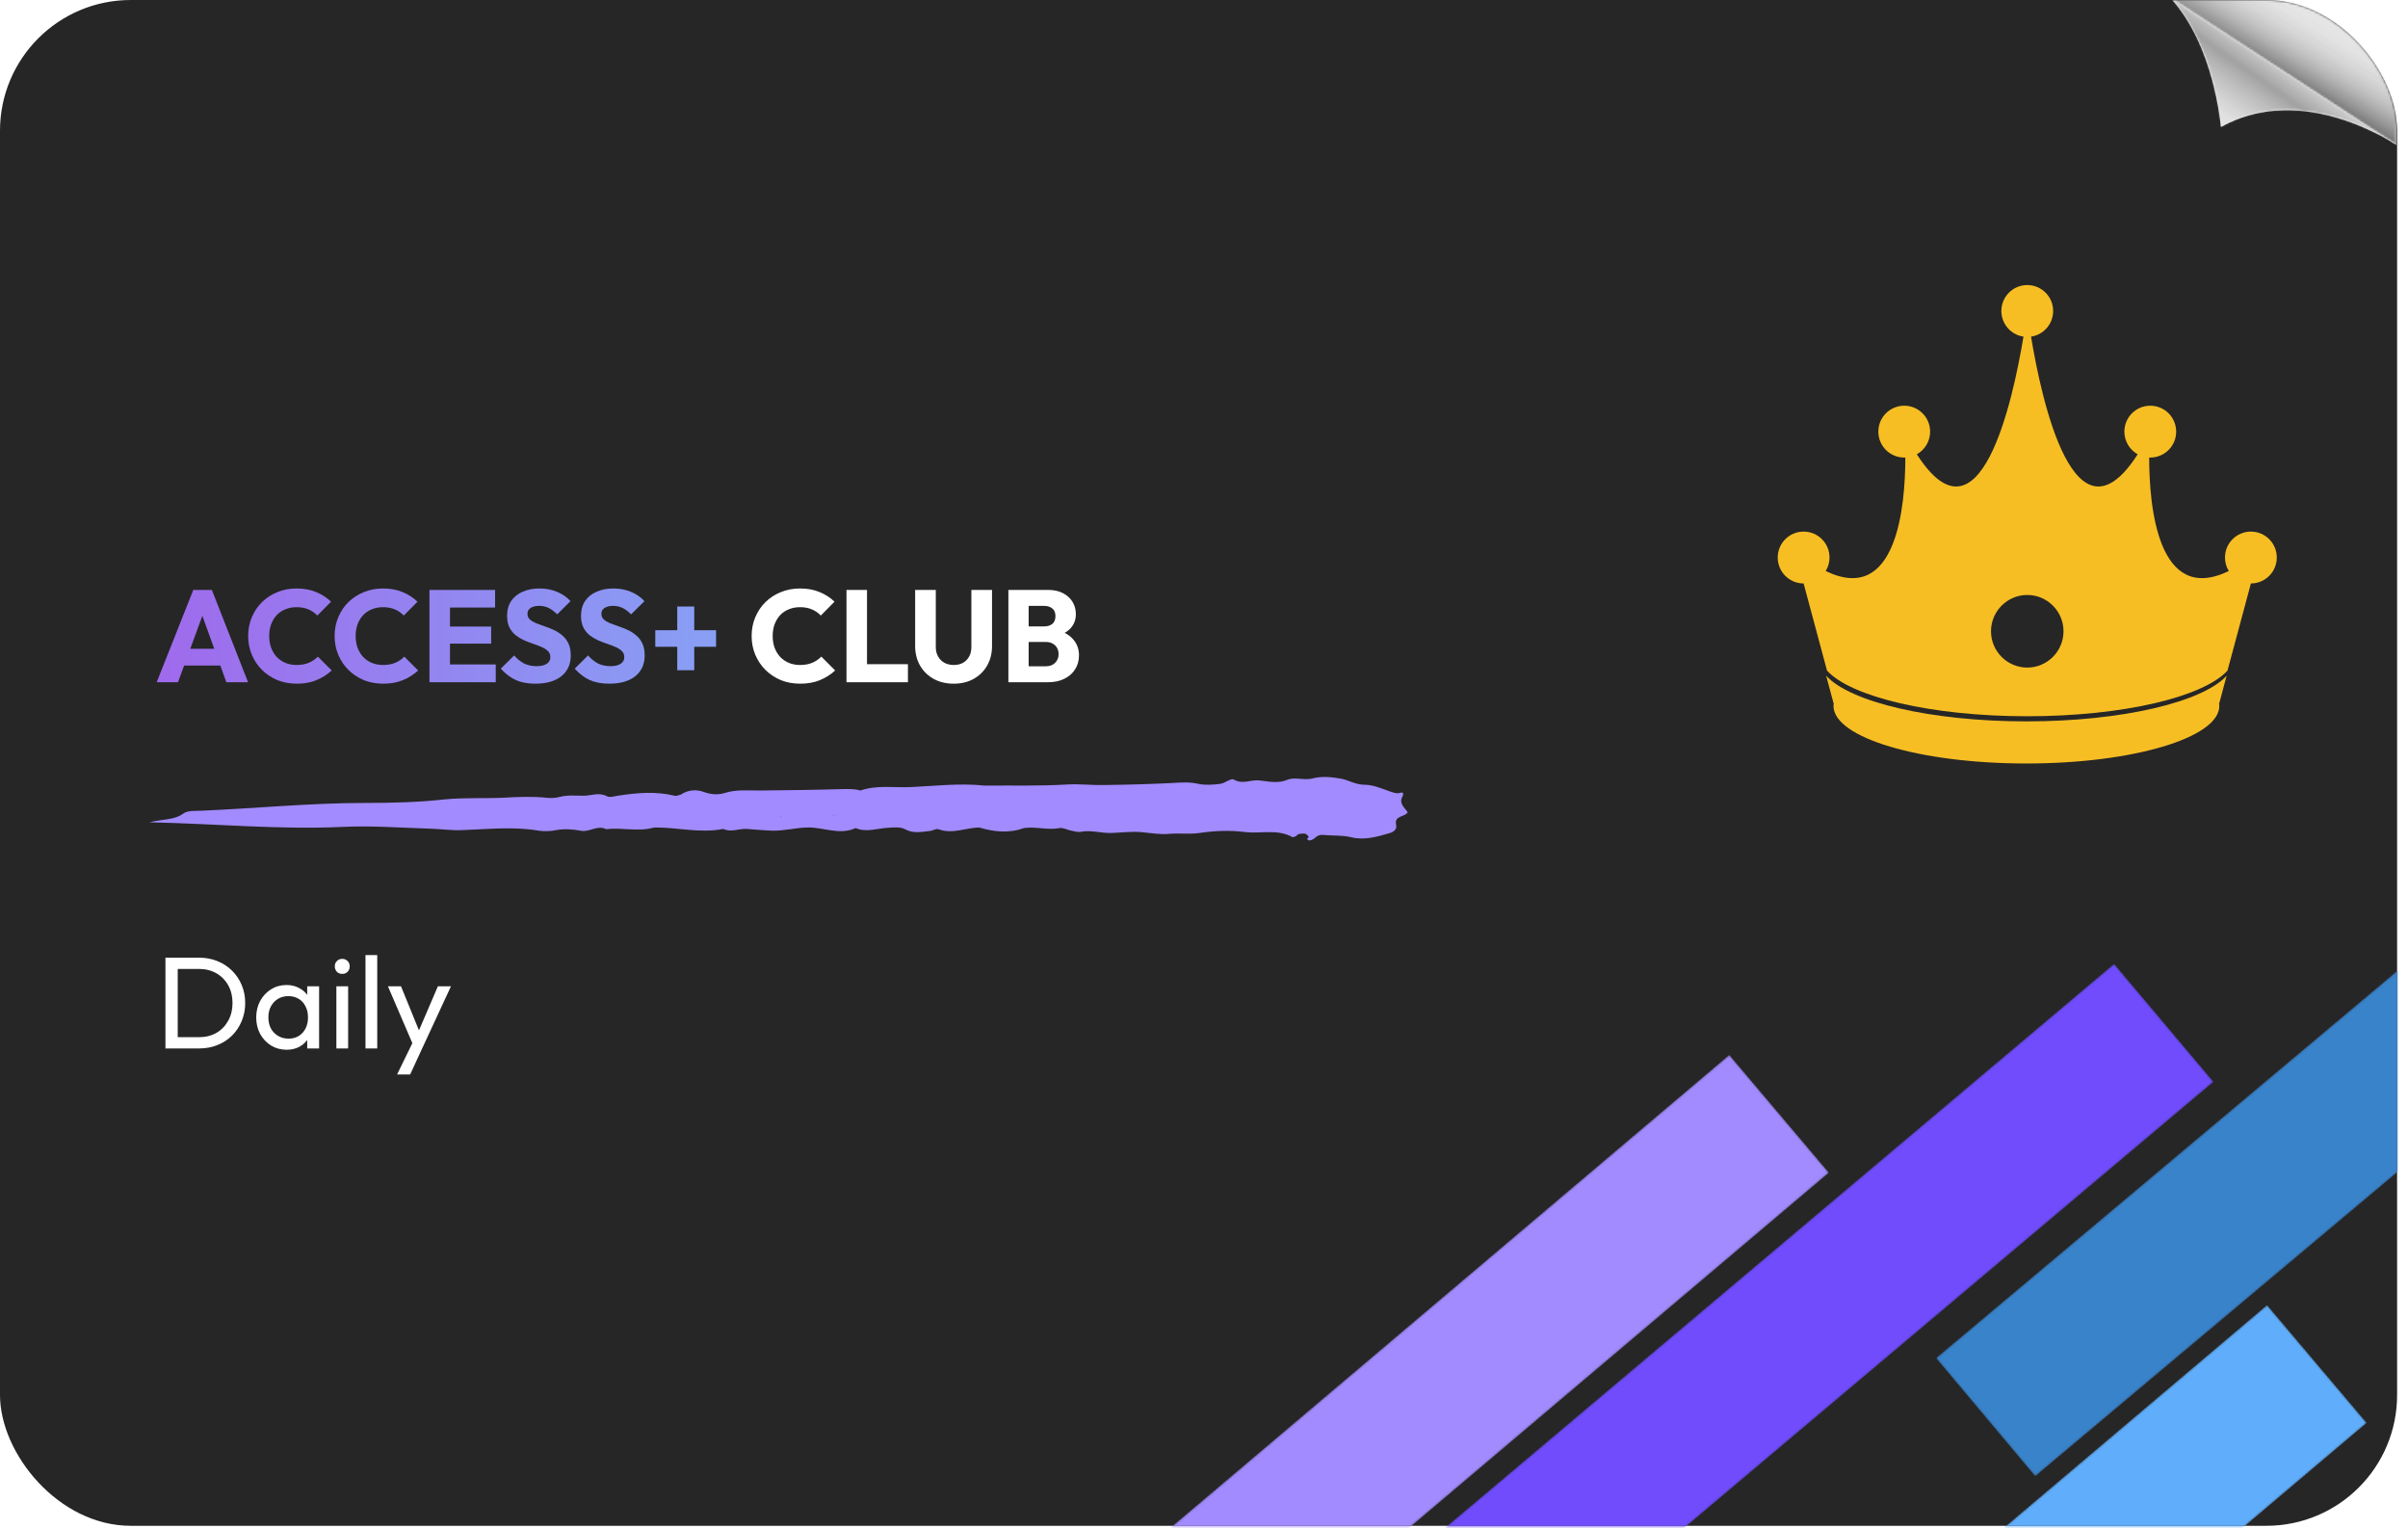
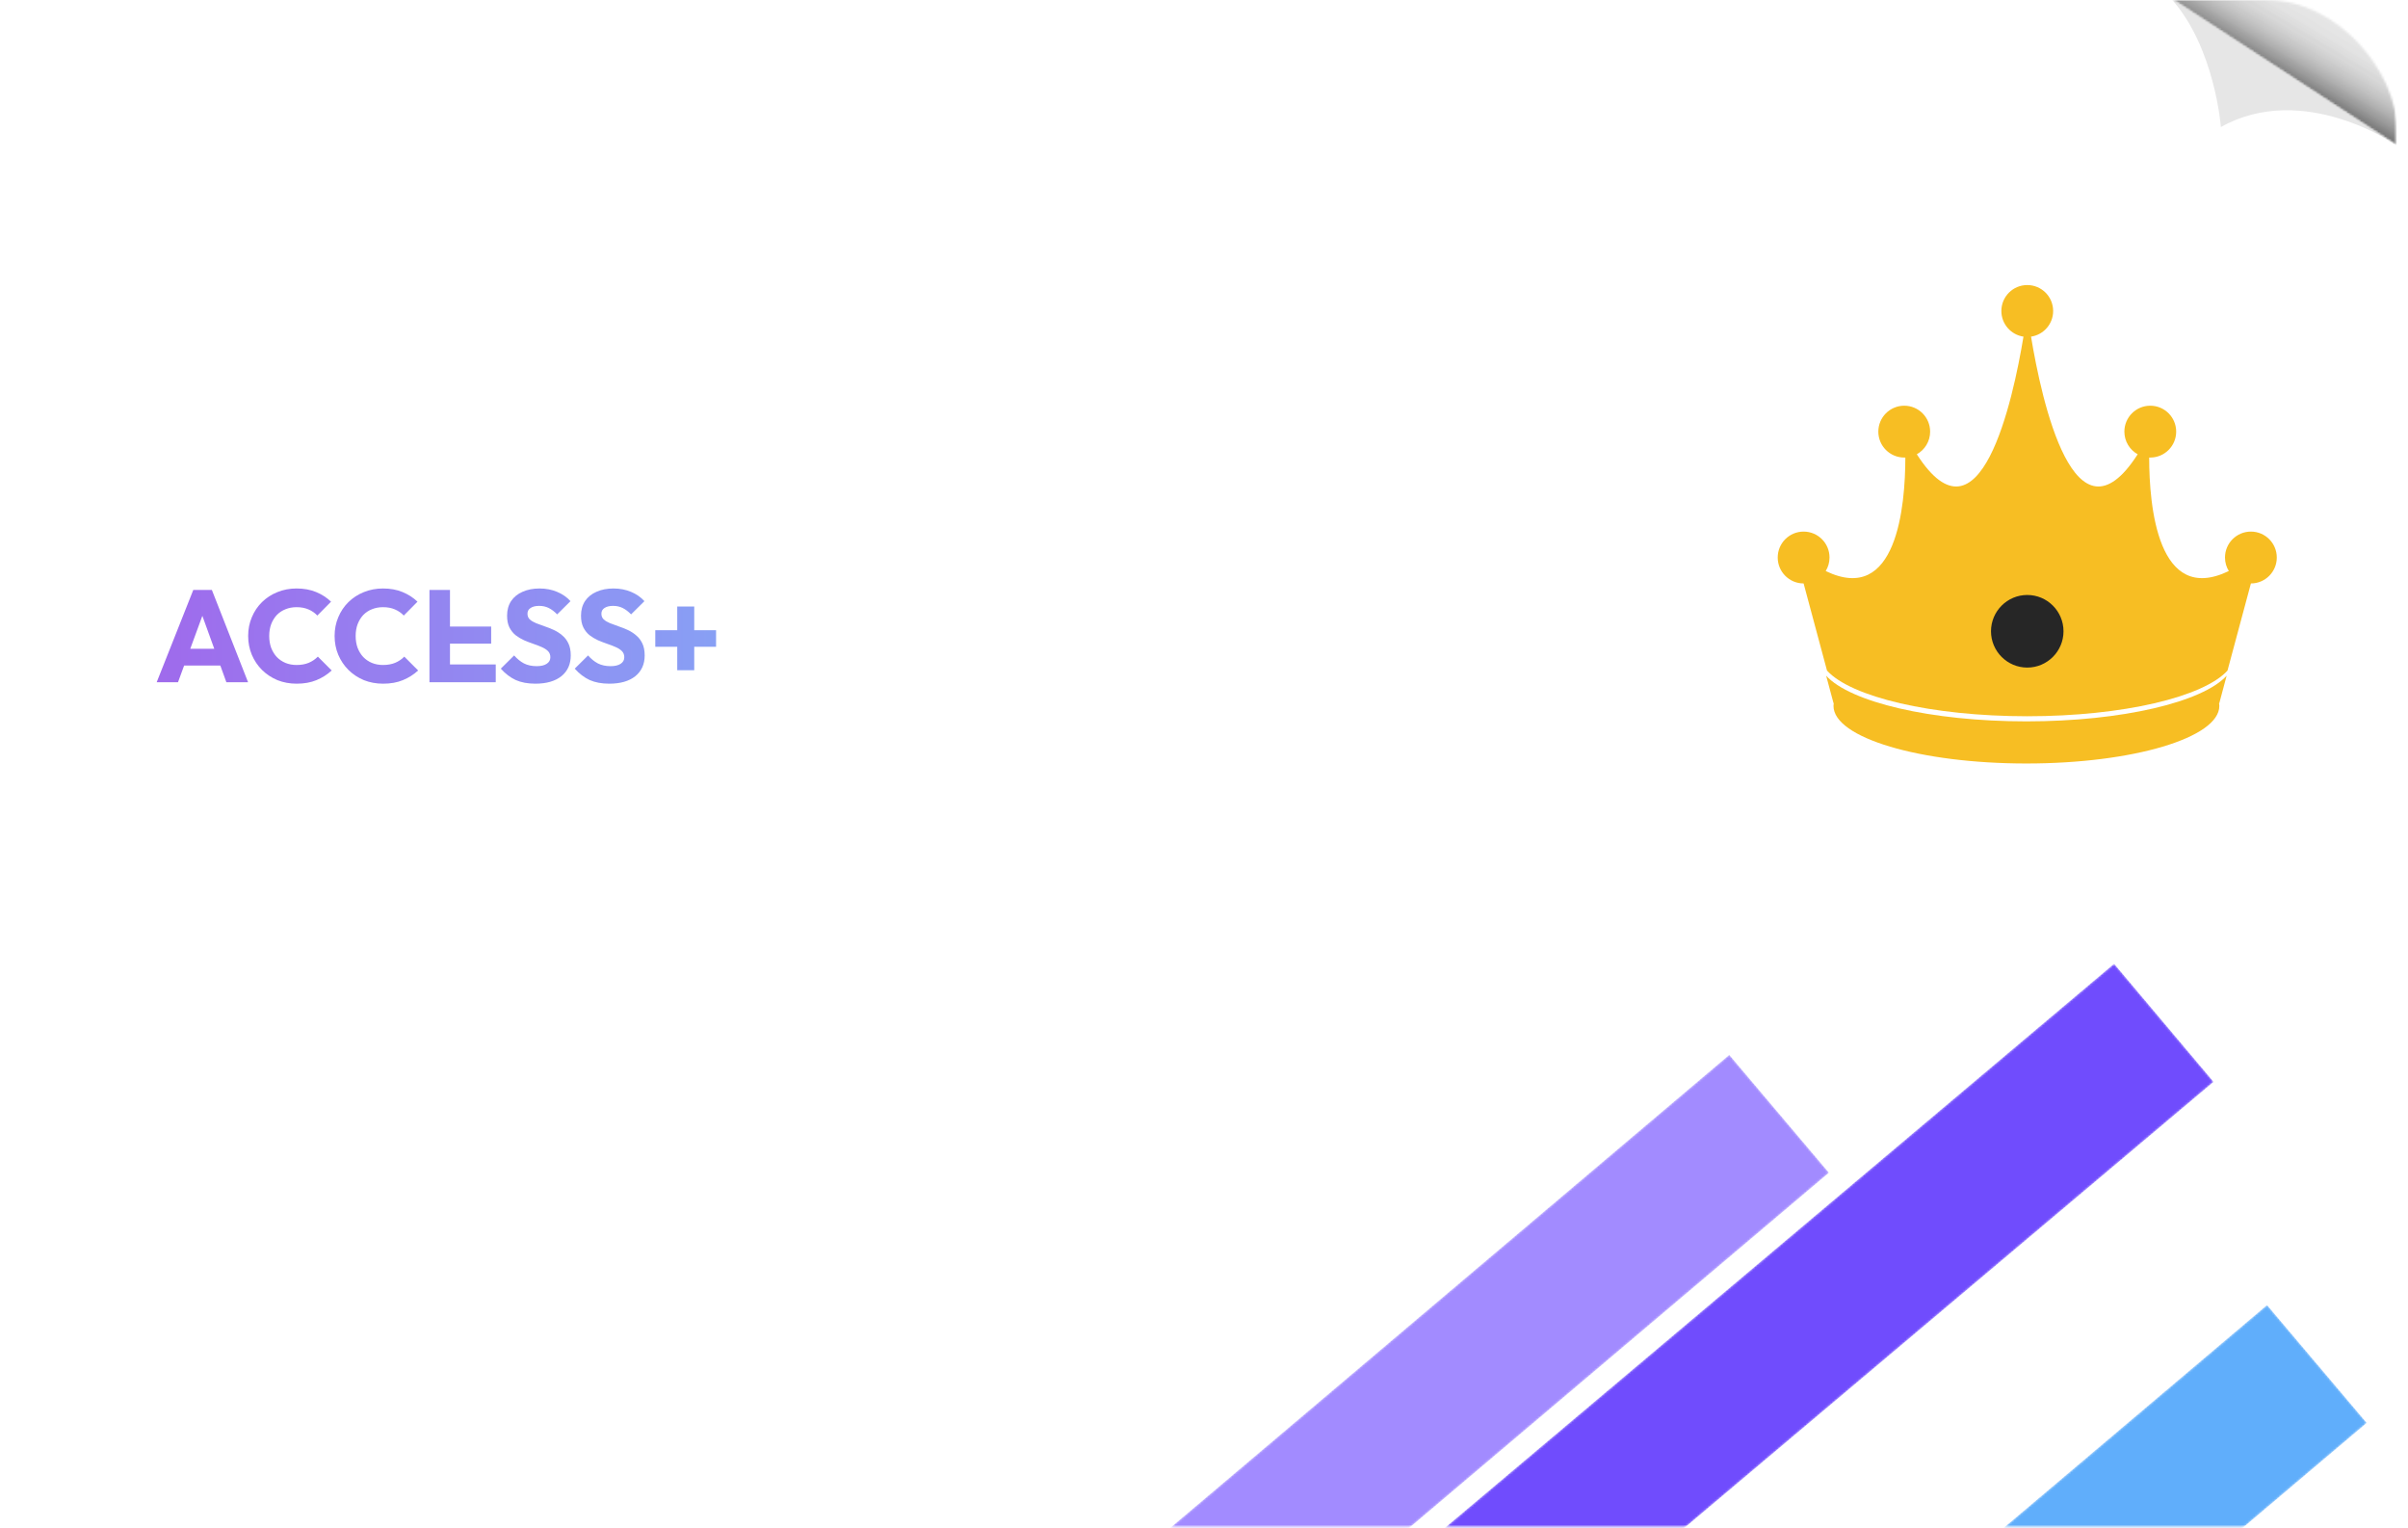
<svg xmlns="http://www.w3.org/2000/svg" width="1105" height="701" viewBox="0 0 1105 701" fill="none">
-   <rect width="1100" height="700" rx="60" fill="#262626" />
  <mask id="mask0_161_14" style="mask-type:alpha" maskUnits="userSpaceOnUse" x="0" y="0" width="1100" height="700">
    <rect width="1100" height="700" rx="60" fill="#262626" />
  </mask>
  <g mask="url(#mask0_161_14)">
    <mask id="mask1_161_14" style="mask-type:luminance" maskUnits="userSpaceOnUse" x="996" y="0" width="104" height="67">
      <path d="M996 0H1099.64V66.667H996V0Z" fill="white" />
    </mask>
    <g mask="url(#mask1_161_14)">
      <path d="M1099.78 66.609C1099.78 66.609 1057.14 36.984 1019.14 58.276C1019.14 58.276 1016.36 21.24 995.969 -0.979C995.969 -0.979 1078.46 33.276 1099.78 66.609Z" fill="#E6E6E6" />
    </g>
    <mask id="mask2_161_14" style="mask-type:luminance" maskUnits="userSpaceOnUse" x="996" y="0" width="103" height="66">
-       <path d="M996 0H1098.26V65.906H996V0Z" fill="white" />
-     </mask>
+       </mask>
    <g mask="url(#mask2_161_14)">
      <mask id="mask3_161_14" style="mask-type:luminance" maskUnits="userSpaceOnUse" x="995" y="-1" width="104" height="67">
        <path d="M1098.22 65.599C1092.62 62.078 1072.52 50.578 1049.38 50.578C1039.56 50.578 1029.19 52.646 1019.14 58.276C1019.14 58.276 1016.36 21.24 995.969 -0.979L1098.22 65.599Z" fill="white" />
      </mask>
      <g mask="url(#mask3_161_14)">
        <mask id="mask4_161_14" style="mask-type:luminance" maskUnits="userSpaceOnUse" x="995" y="-1" width="104" height="67">
          <path d="M1098.22 65.599C1092.62 62.078 1072.52 50.578 1049.38 50.578C1039.56 50.578 1029.19 52.646 1019.14 58.276C1019.14 58.276 1016.36 21.24 995.969 -0.979L1098.22 65.599Z" fill="white" />
        </mask>
        <g mask="url(#mask4_161_14)">
          <mask id="mask5_161_14" style="mask-type:luminance" maskUnits="userSpaceOnUse" x="964" y="-49" width="166" height="163">
            <path d="M1029.61 -48.974L1129.54 20.922L1064.58 113.589L964.656 43.693L1029.61 -48.974Z" fill="white" />
          </mask>
          <g mask="url(#mask5_161_14)">
            <path d="M1029.63 -47.979L1129.08 21.578L1064.59 113.573L965.146 44.016L1029.63 -47.979Z" fill="url(#paint0_linear_161_14)" />
          </g>
        </g>
      </g>
    </g>
    <mask id="mask6_161_14" style="mask-type:luminance" maskUnits="userSpaceOnUse" x="996" y="0" width="104" height="67">
      <path d="M996 0H1099.64V66.667H996V0Z" fill="white" />
    </mask>
    <g mask="url(#mask6_161_14)">
      <path d="M1099.78 66.609V-0.979H995.969L1099.78 66.609Z" fill="#E6E6E6" />
    </g>
    <mask id="mask7_161_14" style="mask-type:luminance" maskUnits="userSpaceOnUse" x="996" y="0" width="104" height="67">
      <path d="M996 0H1099.64V66.667H996V0Z" fill="white" />
    </mask>
    <g mask="url(#mask7_161_14)">
      <mask id="mask8_161_14" style="mask-type:luminance" maskUnits="userSpaceOnUse" x="995" y="-1" width="105" height="68">
        <path d="M1099.78 66.609L995.969 -0.979H1099.78V66.609Z" fill="white" />
      </mask>
      <g mask="url(#mask8_161_14)">
        <mask id="mask9_161_14" style="mask-type:luminance" maskUnits="userSpaceOnUse" x="995" y="-1" width="105" height="68">
          <path d="M1099.78 66.609L995.969 -0.979H1099.78V66.609Z" fill="white" />
        </mask>
        <g mask="url(#mask9_161_14)">
          <mask id="mask10_161_14" style="mask-type:luminance" maskUnits="userSpaceOnUse" x="966" y="-47" width="164" height="160">
            <path d="M1023.51 -46.76L1129.65 16.953L1072.24 112.391L966.099 48.682L1023.51 -46.76Z" fill="white" />
          </mask>
          <g mask="url(#mask10_161_14)">
            <path d="M1023.49 -45.708L1129.08 17.672L1072.15 112.318L966.562 48.943L1023.49 -45.708Z" fill="url(#paint1_linear_161_14)" />
          </g>
        </g>
      </g>
    </g>
  </g>
-   <path d="M71.9 313L88.7 270.64H97.22L113.84 313H103.88L91.16 277.84H94.58L81.68 313H71.9ZM81.44 305.32V297.64H104.54V305.32H81.44ZM136.137 313.66C132.977 313.66 130.037 313.12 127.317 312.04C124.637 310.92 122.277 309.36 120.237 307.36C118.237 305.36 116.677 303.04 115.557 300.4C114.437 297.72 113.877 294.84 113.877 291.76C113.877 288.68 114.437 285.82 115.557 283.18C116.677 280.5 118.237 278.18 120.237 276.22C122.237 274.26 124.577 272.74 127.257 271.66C129.977 270.54 132.917 269.98 136.077 269.98C139.437 269.98 142.417 270.52 145.017 271.6C147.657 272.68 149.957 274.16 151.917 276.04L145.617 282.4C144.497 281.2 143.137 280.26 141.537 279.58C139.977 278.9 138.157 278.56 136.077 278.56C134.237 278.56 132.537 278.88 130.977 279.52C129.457 280.12 128.137 281 127.017 282.16C125.937 283.32 125.077 284.72 124.437 286.36C123.837 288 123.537 289.8 123.537 291.76C123.537 293.76 123.837 295.58 124.437 297.22C125.077 298.86 125.937 300.26 127.017 301.42C128.137 302.58 129.457 303.48 130.977 304.12C132.537 304.76 134.237 305.08 136.077 305.08C138.237 305.08 140.117 304.74 141.717 304.06C143.317 303.38 144.697 302.44 145.857 301.24L152.217 307.6C150.177 309.48 147.837 310.96 145.197 312.04C142.597 313.12 139.577 313.66 136.137 313.66ZM175.805 313.66C172.645 313.66 169.705 313.12 166.985 312.04C164.305 310.92 161.945 309.36 159.905 307.36C157.905 305.36 156.345 303.04 155.225 300.4C154.105 297.72 153.545 294.84 153.545 291.76C153.545 288.68 154.105 285.82 155.225 283.18C156.345 280.5 157.905 278.18 159.905 276.22C161.905 274.26 164.245 272.74 166.925 271.66C169.645 270.54 172.585 269.98 175.745 269.98C179.105 269.98 182.085 270.52 184.685 271.6C187.325 272.68 189.625 274.16 191.585 276.04L185.285 282.4C184.165 281.2 182.805 280.26 181.205 279.58C179.645 278.9 177.825 278.56 175.745 278.56C173.905 278.56 172.205 278.88 170.645 279.52C169.125 280.12 167.805 281 166.685 282.16C165.605 283.32 164.745 284.72 164.105 286.36C163.505 288 163.205 289.8 163.205 291.76C163.205 293.76 163.505 295.58 164.105 297.22C164.745 298.86 165.605 300.26 166.685 301.42C167.805 302.58 169.125 303.48 170.645 304.12C172.205 304.76 173.905 305.08 175.745 305.08C177.905 305.08 179.785 304.74 181.385 304.06C182.985 303.38 184.365 302.44 185.525 301.24L191.885 307.6C189.845 309.48 187.505 310.96 184.865 312.04C182.265 313.12 179.245 313.66 175.805 313.66ZM197.072 313V270.64H206.492V313H197.072ZM204.272 313V304.84H227.492V313H204.272ZM204.272 295.3V287.44H225.392V295.3H204.272ZM204.272 278.74V270.64H227.192V278.74H204.272ZM245.652 313.66C242.172 313.66 239.172 313.1 236.652 311.98C234.172 310.82 231.892 309.08 229.812 306.76L235.932 300.7C237.292 302.26 238.792 303.48 240.432 304.36C242.112 305.2 244.052 305.62 246.252 305.62C248.252 305.62 249.792 305.26 250.872 304.54C251.992 303.82 252.552 302.82 252.552 301.54C252.552 300.38 252.192 299.44 251.472 298.72C250.752 298 249.792 297.38 248.592 296.86C247.432 296.34 246.132 295.84 244.692 295.36C243.292 294.88 241.892 294.34 240.492 293.74C239.092 293.1 237.792 292.32 236.592 291.4C235.432 290.44 234.492 289.26 233.772 287.86C233.052 286.42 232.692 284.62 232.692 282.46C232.692 279.86 233.312 277.62 234.552 275.74C235.832 273.86 237.592 272.44 239.832 271.48C242.072 270.48 244.652 269.98 247.572 269.98C250.532 269.98 253.232 270.5 255.672 271.54C258.152 272.58 260.192 274 261.792 275.8L255.672 281.86C254.392 280.54 253.092 279.56 251.772 278.92C250.492 278.28 249.032 277.96 247.392 277.96C245.752 277.96 244.452 278.28 243.492 278.92C242.532 279.52 242.052 280.4 242.052 281.56C242.052 282.64 242.412 283.52 243.132 284.2C243.852 284.84 244.792 285.4 245.952 285.88C247.152 286.36 248.452 286.84 249.852 287.32C251.292 287.8 252.712 288.36 254.112 289C255.512 289.64 256.792 290.46 257.952 291.46C259.152 292.42 260.112 293.66 260.832 295.18C261.552 296.66 261.912 298.5 261.912 300.7C261.912 304.74 260.472 307.92 257.592 310.24C254.712 312.52 250.732 313.66 245.652 313.66ZM279.577 313.66C276.097 313.66 273.097 313.1 270.577 311.98C268.097 310.82 265.817 309.08 263.737 306.76L269.857 300.7C271.217 302.26 272.717 303.48 274.357 304.36C276.037 305.2 277.977 305.62 280.177 305.62C282.177 305.62 283.717 305.26 284.797 304.54C285.917 303.82 286.477 302.82 286.477 301.54C286.477 300.38 286.117 299.44 285.397 298.72C284.677 298 283.717 297.38 282.517 296.86C281.357 296.34 280.057 295.84 278.617 295.36C277.217 294.88 275.817 294.34 274.417 293.74C273.017 293.1 271.717 292.32 270.517 291.4C269.357 290.44 268.417 289.26 267.697 287.86C266.977 286.42 266.617 284.62 266.617 282.46C266.617 279.86 267.237 277.62 268.477 275.74C269.757 273.86 271.517 272.44 273.757 271.48C275.997 270.48 278.577 269.98 281.497 269.98C284.457 269.98 287.157 270.5 289.597 271.54C292.077 272.58 294.117 274 295.717 275.8L289.597 281.86C288.317 280.54 287.017 279.56 285.697 278.92C284.417 278.28 282.957 277.96 281.317 277.96C279.677 277.96 278.377 278.28 277.417 278.92C276.457 279.52 275.977 280.4 275.977 281.56C275.977 282.64 276.337 283.52 277.057 284.2C277.777 284.84 278.717 285.4 279.877 285.88C281.077 286.36 282.377 286.84 283.777 287.32C285.217 287.8 286.637 288.36 288.037 289C289.437 289.64 290.717 290.46 291.877 291.46C293.077 292.42 294.037 293.66 294.757 295.18C295.477 296.66 295.837 298.5 295.837 300.7C295.837 304.74 294.397 307.92 291.517 310.24C288.637 312.52 284.657 313.66 279.577 313.66ZM300.698 296.74V289.12H328.598V296.74H300.698ZM310.778 278.26H318.578V307.48H310.778V278.26Z" fill="url(#paint2_linear_161_14)" />
+   <path d="M71.9 313L88.7 270.64H97.22L113.84 313H103.88L91.16 277.84H94.58L81.68 313H71.9ZM81.44 305.32V297.64H104.54V305.32H81.44ZM136.137 313.66C132.977 313.66 130.037 313.12 127.317 312.04C124.637 310.92 122.277 309.36 120.237 307.36C118.237 305.36 116.677 303.04 115.557 300.4C114.437 297.72 113.877 294.84 113.877 291.76C113.877 288.68 114.437 285.82 115.557 283.18C116.677 280.5 118.237 278.18 120.237 276.22C122.237 274.26 124.577 272.74 127.257 271.66C129.977 270.54 132.917 269.98 136.077 269.98C139.437 269.98 142.417 270.52 145.017 271.6C147.657 272.68 149.957 274.16 151.917 276.04L145.617 282.4C144.497 281.2 143.137 280.26 141.537 279.58C139.977 278.9 138.157 278.56 136.077 278.56C134.237 278.56 132.537 278.88 130.977 279.52C129.457 280.12 128.137 281 127.017 282.16C125.937 283.32 125.077 284.72 124.437 286.36C123.837 288 123.537 289.8 123.537 291.76C123.537 293.76 123.837 295.58 124.437 297.22C125.077 298.86 125.937 300.26 127.017 301.42C128.137 302.58 129.457 303.48 130.977 304.12C132.537 304.76 134.237 305.08 136.077 305.08C138.237 305.08 140.117 304.74 141.717 304.06C143.317 303.38 144.697 302.44 145.857 301.24L152.217 307.6C150.177 309.48 147.837 310.96 145.197 312.04C142.597 313.12 139.577 313.66 136.137 313.66ZM175.805 313.66C172.645 313.66 169.705 313.12 166.985 312.04C164.305 310.92 161.945 309.36 159.905 307.36C157.905 305.36 156.345 303.04 155.225 300.4C154.105 297.72 153.545 294.84 153.545 291.76C153.545 288.68 154.105 285.82 155.225 283.18C156.345 280.5 157.905 278.18 159.905 276.22C161.905 274.26 164.245 272.74 166.925 271.66C169.645 270.54 172.585 269.98 175.745 269.98C179.105 269.98 182.085 270.52 184.685 271.6C187.325 272.68 189.625 274.16 191.585 276.04L185.285 282.4C184.165 281.2 182.805 280.26 181.205 279.58C179.645 278.9 177.825 278.56 175.745 278.56C173.905 278.56 172.205 278.88 170.645 279.52C169.125 280.12 167.805 281 166.685 282.16C165.605 283.32 164.745 284.72 164.105 286.36C163.505 288 163.205 289.8 163.205 291.76C163.205 293.76 163.505 295.58 164.105 297.22C164.745 298.86 165.605 300.26 166.685 301.42C167.805 302.58 169.125 303.48 170.645 304.12C172.205 304.76 173.905 305.08 175.745 305.08C177.905 305.08 179.785 304.74 181.385 304.06C182.985 303.38 184.365 302.44 185.525 301.24L191.885 307.6C189.845 309.48 187.505 310.96 184.865 312.04C182.265 313.12 179.245 313.66 175.805 313.66ZM197.072 313V270.64H206.492V313H197.072ZM204.272 313V304.84H227.492V313H204.272ZM204.272 295.3V287.44H225.392V295.3H204.272ZM204.272 278.74H227.192V278.74H204.272ZM245.652 313.66C242.172 313.66 239.172 313.1 236.652 311.98C234.172 310.82 231.892 309.08 229.812 306.76L235.932 300.7C237.292 302.26 238.792 303.48 240.432 304.36C242.112 305.2 244.052 305.62 246.252 305.62C248.252 305.62 249.792 305.26 250.872 304.54C251.992 303.82 252.552 302.82 252.552 301.54C252.552 300.38 252.192 299.44 251.472 298.72C250.752 298 249.792 297.38 248.592 296.86C247.432 296.34 246.132 295.84 244.692 295.36C243.292 294.88 241.892 294.34 240.492 293.74C239.092 293.1 237.792 292.32 236.592 291.4C235.432 290.44 234.492 289.26 233.772 287.86C233.052 286.42 232.692 284.62 232.692 282.46C232.692 279.86 233.312 277.62 234.552 275.74C235.832 273.86 237.592 272.44 239.832 271.48C242.072 270.48 244.652 269.98 247.572 269.98C250.532 269.98 253.232 270.5 255.672 271.54C258.152 272.58 260.192 274 261.792 275.8L255.672 281.86C254.392 280.54 253.092 279.56 251.772 278.92C250.492 278.28 249.032 277.96 247.392 277.96C245.752 277.96 244.452 278.28 243.492 278.92C242.532 279.52 242.052 280.4 242.052 281.56C242.052 282.64 242.412 283.52 243.132 284.2C243.852 284.84 244.792 285.4 245.952 285.88C247.152 286.36 248.452 286.84 249.852 287.32C251.292 287.8 252.712 288.36 254.112 289C255.512 289.64 256.792 290.46 257.952 291.46C259.152 292.42 260.112 293.66 260.832 295.18C261.552 296.66 261.912 298.5 261.912 300.7C261.912 304.74 260.472 307.92 257.592 310.24C254.712 312.52 250.732 313.66 245.652 313.66ZM279.577 313.66C276.097 313.66 273.097 313.1 270.577 311.98C268.097 310.82 265.817 309.08 263.737 306.76L269.857 300.7C271.217 302.26 272.717 303.48 274.357 304.36C276.037 305.2 277.977 305.62 280.177 305.62C282.177 305.62 283.717 305.26 284.797 304.54C285.917 303.82 286.477 302.82 286.477 301.54C286.477 300.38 286.117 299.44 285.397 298.72C284.677 298 283.717 297.38 282.517 296.86C281.357 296.34 280.057 295.84 278.617 295.36C277.217 294.88 275.817 294.34 274.417 293.74C273.017 293.1 271.717 292.32 270.517 291.4C269.357 290.44 268.417 289.26 267.697 287.86C266.977 286.42 266.617 284.62 266.617 282.46C266.617 279.86 267.237 277.62 268.477 275.74C269.757 273.86 271.517 272.44 273.757 271.48C275.997 270.48 278.577 269.98 281.497 269.98C284.457 269.98 287.157 270.5 289.597 271.54C292.077 272.58 294.117 274 295.717 275.8L289.597 281.86C288.317 280.54 287.017 279.56 285.697 278.92C284.417 278.28 282.957 277.96 281.317 277.96C279.677 277.96 278.377 278.28 277.417 278.92C276.457 279.52 275.977 280.4 275.977 281.56C275.977 282.64 276.337 283.52 277.057 284.2C277.777 284.84 278.717 285.4 279.877 285.88C281.077 286.36 282.377 286.84 283.777 287.32C285.217 287.8 286.637 288.36 288.037 289C289.437 289.64 290.717 290.46 291.877 291.46C293.077 292.42 294.037 293.66 294.757 295.18C295.477 296.66 295.837 298.5 295.837 300.7C295.837 304.74 294.397 307.92 291.517 310.24C288.637 312.52 284.657 313.66 279.577 313.66ZM300.698 296.74V289.12H328.598V296.74H300.698ZM310.778 278.26H318.578V307.48H310.778V278.26Z" fill="url(#paint2_linear_161_14)" />
  <path d="M367.172 313.66C364.012 313.66 361.072 313.12 358.352 312.04C355.672 310.92 353.312 309.36 351.272 307.36C349.272 305.36 347.712 303.04 346.592 300.4C345.472 297.72 344.912 294.84 344.912 291.76C344.912 288.68 345.472 285.82 346.592 283.18C347.712 280.5 349.272 278.18 351.272 276.22C353.272 274.26 355.612 272.74 358.292 271.66C361.012 270.54 363.952 269.98 367.112 269.98C370.472 269.98 373.452 270.52 376.052 271.6C378.692 272.68 380.992 274.16 382.952 276.04L376.652 282.4C375.532 281.2 374.172 280.26 372.572 279.58C371.012 278.9 369.192 278.56 367.112 278.56C365.272 278.56 363.572 278.88 362.012 279.52C360.492 280.12 359.172 281 358.052 282.16C356.972 283.32 356.112 284.72 355.472 286.36C354.872 288 354.572 289.8 354.572 291.76C354.572 293.76 354.872 295.58 355.472 297.22C356.112 298.86 356.972 300.26 358.052 301.42C359.172 302.58 360.492 303.48 362.012 304.12C363.572 304.76 365.272 305.08 367.112 305.08C369.272 305.08 371.152 304.74 372.752 304.06C374.352 303.38 375.732 302.44 376.892 301.24L383.252 307.6C381.212 309.48 378.872 310.96 376.232 312.04C373.632 313.12 370.612 313.66 367.172 313.66ZM388.439 313V270.64H397.859V313H388.439ZM395.699 313V304.72H416.639V313H395.699ZM437.647 313.66C434.167 313.66 431.087 312.92 428.407 311.44C425.767 309.96 423.687 307.92 422.167 305.32C420.687 302.68 419.947 299.68 419.947 296.32V270.64H429.427V296.86C429.427 298.54 429.787 300 430.507 301.24C431.227 302.48 432.207 303.44 433.447 304.12C434.727 304.76 436.127 305.08 437.647 305.08C439.247 305.08 440.647 304.76 441.847 304.12C443.047 303.44 443.987 302.5 444.667 301.3C445.387 300.06 445.747 298.6 445.747 296.92V270.64H455.227V296.38C455.227 299.74 454.487 302.72 453.007 305.32C451.527 307.92 449.467 309.96 446.827 311.44C444.187 312.92 441.127 313.66 437.647 313.66ZM469.936 313V305.68H479.896C481.736 305.68 483.176 305.14 484.216 304.06C485.256 302.98 485.776 301.66 485.776 300.1C485.776 299.02 485.536 298.06 485.056 297.22C484.576 296.38 483.896 295.72 483.016 295.24C482.176 294.76 481.136 294.52 479.896 294.52H469.936V287.38H479.116C480.676 287.38 481.936 287 482.896 286.24C483.856 285.44 484.336 284.24 484.336 282.64C484.336 281.08 483.856 279.92 482.896 279.16C481.936 278.36 480.676 277.96 479.116 277.96H469.936V270.64H480.916C483.636 270.64 485.936 271.14 487.816 272.14C489.736 273.14 491.196 274.48 492.196 276.16C493.196 277.84 493.696 279.7 493.696 281.74C493.696 284.34 492.856 286.54 491.176 288.34C489.496 290.14 487.016 291.38 483.736 292.06L483.976 288.88C487.536 289.56 490.276 290.94 492.196 293.02C494.156 295.1 495.136 297.66 495.136 300.7C495.136 303.02 494.556 305.12 493.396 307C492.276 308.84 490.636 310.3 488.476 311.38C486.356 312.46 483.796 313 480.796 313H469.936ZM462.736 313V270.64H472.036V313H462.736Z" fill="white" />
  <path d="M79.64 481V475.84H91.22C94.3 475.84 97 475.18 99.32 473.86C101.64 472.5 103.44 470.64 104.72 468.28C106.04 465.92 106.7 463.2 106.7 460.12C106.7 457.08 106.04 454.38 104.72 452.02C103.4 449.66 101.58 447.82 99.26 446.5C96.94 445.18 94.26 444.52 91.22 444.52H79.7V439.36H91.34C94.38 439.36 97.18 439.88 99.74 440.92C102.34 441.96 104.58 443.42 106.46 445.3C108.38 447.18 109.86 449.38 110.9 451.9C111.98 454.42 112.52 457.18 112.52 460.18C112.52 463.14 111.98 465.9 110.9 468.46C109.86 470.98 108.4 473.18 106.52 475.06C104.64 476.94 102.4 478.4 99.8 479.44C97.24 480.48 94.46 481 91.46 481H79.64ZM75.92 481V439.36H81.56V481H75.92ZM131.494 481.6C128.894 481.6 126.534 480.96 124.414 479.68C122.294 478.36 120.614 476.58 119.374 474.34C118.174 472.1 117.574 469.58 117.574 466.78C117.574 463.98 118.174 461.46 119.374 459.22C120.614 456.98 122.274 455.2 124.354 453.88C126.474 452.56 128.854 451.9 131.494 451.9C133.654 451.9 135.574 452.36 137.254 453.28C138.974 454.16 140.354 455.4 141.394 457C142.434 458.56 143.014 460.38 143.134 462.46V471.04C143.014 473.08 142.434 474.9 141.394 476.5C140.394 478.1 139.034 479.36 137.314 480.28C135.634 481.16 133.694 481.6 131.494 481.6ZM132.394 476.5C135.074 476.5 137.234 475.6 138.874 473.8C140.514 471.96 141.334 469.62 141.334 466.78C141.334 464.82 140.954 463.12 140.194 461.68C139.474 460.2 138.434 459.06 137.074 458.26C135.714 457.42 134.134 457 132.334 457C130.534 457 128.934 457.42 127.534 458.26C126.174 459.1 125.094 460.26 124.294 461.74C123.534 463.18 123.154 464.84 123.154 466.72C123.154 468.64 123.534 470.34 124.294 471.82C125.094 473.26 126.194 474.4 127.594 475.24C128.994 476.08 130.594 476.5 132.394 476.5ZM140.974 481V473.32L141.994 466.36L140.974 459.46V452.5H146.434V481H140.974ZM154.356 481V452.5H159.756V481H154.356ZM157.056 446.8C156.056 446.8 155.236 446.48 154.596 445.84C153.956 445.16 153.636 444.32 153.636 443.32C153.636 442.36 153.956 441.56 154.596 440.92C155.236 440.24 156.056 439.9 157.056 439.9C158.056 439.9 158.876 440.24 159.516 440.92C160.156 441.56 160.476 442.36 160.476 443.32C160.476 444.32 160.156 445.16 159.516 445.84C158.876 446.48 158.056 446.8 157.056 446.8ZM167.714 481V438.16H173.114V481H167.714ZM190.375 481.24L178.015 452.5H184.015L193.195 475H191.275L200.935 452.5H206.935L193.615 481.24H190.375ZM182.215 492.94L190.615 475.72L193.615 481.24L188.215 492.94H182.215Z" fill="white" />
  <mask id="mask11_161_14" style="mask-type:luminance" maskUnits="userSpaceOnUse" x="68" y="356" width="579" height="31">
-     <path d="M68 356H646.667V386.526H68V356Z" fill="white" />
-   </mask>
+     </mask>
  <g mask="url(#mask11_161_14)">
    <path d="M643.615 365.323C644.151 364.26 644.016 363.203 642.547 363.729C640.818 364.26 639.484 363.599 637.75 363.068C634.021 361.745 630.021 360.021 626.156 360.021C622.026 360.021 618.958 357.901 615.359 357.234C611.094 356.443 606.432 356.042 602.432 357.104C598.302 358.167 594.172 356.307 590.703 357.766C586.307 359.62 581.906 358.427 577.776 358.031C573.911 357.635 570.182 360.021 566.182 357.635C564.984 356.839 562.052 359.359 559.917 359.62C556.589 360.021 553.12 360.286 549.922 359.62C545.922 358.693 542.057 358.958 537.927 359.224C527.531 359.755 517.135 360.021 506.74 360.151C501.146 360.286 495.677 359.62 490.083 359.885C477.286 360.682 464.495 360.286 451.833 360.417C440.635 359.224 429.443 360.552 418.245 361.078C410.38 361.479 402.521 360.021 394.792 362.672C392.125 361.875 389.594 362.01 386.792 362.01C374.13 362.406 361.339 362.536 348.677 362.672C343.344 362.672 338.016 362.141 332.818 363.729C329.62 364.792 326.286 364.526 322.953 363.333C319.354 362.01 315.755 362.406 312.427 364.526C311.49 364.792 310.427 365.323 309.495 365.057C300.828 362.937 292.167 363.729 283.505 365.057C281.906 365.323 279.771 365.984 278.573 365.323C274.839 363.333 271.375 365.057 267.911 365.057C264.177 365.057 260.578 364.656 256.849 365.589C254.984 366.115 252.849 366.25 250.849 365.984C244.188 365.323 237.526 365.589 230.859 365.984C221.797 366.38 212.734 365.849 203.672 366.781C191.677 368.104 179.547 368.37 167.552 368.37C142.365 368.37 117.307 370.885 92.12 371.948C89.453 372.078 86.12 371.812 84.255 373.141C79.99 376.323 75.062 375.656 68.531 377.25C99.448 377.911 128.104 380.693 157.026 379.37C170.354 378.708 183.812 379.766 197.141 380.167C202.203 380.297 207.271 381.094 212.203 380.828C223.927 380.427 235.526 379.104 247.255 381.094C249.786 381.49 252.719 381.359 255.25 380.828C258.979 380.167 262.714 380.427 266.312 381.094C270.443 382.021 274.042 378.307 278.172 380.427C285.505 379.5 292.833 381.755 300.161 379.635C310.693 379.5 321.219 382.417 331.885 380.297C335.479 382.021 339.214 380.031 342.677 380.297C346.542 380.562 350.406 380.958 354.406 381.094C359.87 381.224 364.938 379.766 370.266 379.635C377.729 379.37 385.062 383.344 392.656 379.901C397.589 382.021 402.521 380.031 407.448 379.766C410.115 379.635 413.182 379.234 415.312 380.427C419.177 382.552 422.911 381.62 426.776 381.224C428.109 381.094 429.573 380.031 430.641 380.427C437.036 382.812 443.036 379.766 449.297 379.635C456.094 381.62 462.896 382.417 469.823 379.901C475.286 379.104 480.75 380.958 486.219 379.901C487.682 379.635 489.417 380.562 491.016 380.958C492.615 381.224 494.349 381.885 495.948 381.62C500.745 380.693 505.276 382.286 509.938 382.151C514.469 382.021 519 381.359 523.667 381.755C527.932 382.151 532.464 382.948 536.464 382.552C541.125 382.151 545.922 382.812 550.453 382.151C557.521 381.094 564.448 380.828 571.516 381.755C578.708 382.552 586.307 380.167 593.24 384.141C593.771 383.875 594.302 383.745 594.839 383.609C594.969 383.214 595.37 382.948 595.635 382.812C596.438 382.417 597.5 382.417 598.438 382.417C598.969 382.417 599.635 382.812 600.036 383.214C600.969 384.271 600.302 384.536 599.635 384.802C599.901 385.068 600.167 385.198 600.432 385.464C600.833 385.865 602.432 385.198 603.099 384.672C604.432 383.479 605.5 382.812 607.5 383.078C611.76 383.479 615.896 383.078 620.161 384.141C626.156 385.599 632.021 383.875 637.885 382.151C639.615 381.62 641.083 380.427 640.682 378.573C639.62 373.937 644.682 374.995 646.016 372.609C644.151 370.224 641.885 368.37 643.615 365.323ZM381.062 374.068C382.26 373.937 383.458 373.937 384.792 373.802C383.328 373.937 382.26 374.068 381.062 374.068ZM358.938 374.995C358.536 374.729 358.141 374.333 357.87 374.198C358.271 374.333 358.672 374.729 358.938 374.995Z" fill="#A28BFF" />
  </g>
  <mask id="mask12_161_14" style="mask-type:luminance" maskUnits="userSpaceOnUse" x="304" y="483" width="536" height="218">
    <path d="M304 483H840V700.333H304V483Z" fill="white" />
  </mask>
  <g mask="url(#mask12_161_14)">
    <mask id="mask13_161_14" style="mask-type:luminance" maskUnits="userSpaceOnUse" x="305" y="483" width="535" height="469">
      <path d="M793.562 483.896L839.333 537.995L350.891 951.208L305.12 897.104L793.562 483.896Z" fill="white" />
    </mask>
    <g mask="url(#mask13_161_14)">
      <path d="M793.526 483.927L839.297 538.026L350.927 951.177L305.161 897.073L793.526 483.927Z" fill="#A28BFF" />
    </g>
  </g>
  <mask id="mask14_161_14" style="mask-type:luminance" maskUnits="userSpaceOnUse" x="661" y="441" width="356" height="260">
    <path d="M661.334 441.667H1016V700.333H661.334V441.667Z" fill="white" />
  </mask>
  <g mask="url(#mask14_161_14)">
    <mask id="mask15_161_14" style="mask-type:luminance" maskUnits="userSpaceOnUse" x="662" y="442" width="354" height="314">
      <path d="M970.146 442.114L1015.81 496.302L708.235 755.51L662.568 701.323L970.146 442.114Z" fill="white" />
    </mask>
    <g mask="url(#mask15_161_14)">
      <path d="M970.12 442.135L1015.79 496.323L708.256 755.489L662.589 701.302L970.12 442.135Z" fill="#704CFD" />
    </g>
  </g>
  <g filter="url(#filter0_d_161_14)">
    <mask id="mask16_161_14" style="mask-type:luminance" maskUnits="userSpaceOnUse" x="888" y="207" width="213" height="467">
      <path d="M888 207H1100.05V673.667H888V207Z" fill="white" />
    </mask>
    <g mask="url(#mask16_161_14)">
      <mask id="mask17_161_14" style="mask-type:luminance" maskUnits="userSpaceOnUse" x="888" y="207" width="536" height="467">
-         <path d="M1378.35 207.724L1423.91 262L933.896 673.349L888.333 619.073L1378.35 207.724Z" fill="white" />
-       </mask>
+         </mask>
      <g mask="url(#mask17_161_14)">
        <path d="M1378.31 207.755L1423.88 262.031L933.932 673.318L888.37 619.042L1378.31 207.755Z" fill="#3983CB" />
      </g>
    </g>
  </g>
  <mask id="mask18_161_14" style="mask-type:luminance" maskUnits="userSpaceOnUse" x="550" y="597" width="537" height="104">
    <path d="M550.668 597.667H1086.67V700.333H550.668V597.667Z" fill="white" />
  </mask>
  <g mask="url(#mask18_161_14)">
    <mask id="mask19_161_14" style="mask-type:luminance" maskUnits="userSpaceOnUse" x="551" y="598" width="536" height="468">
      <path d="M1040.34 598.677L1086.11 652.776L597.668 1065.99L551.897 1011.89L1040.34 598.677Z" fill="white" />
    </mask>
    <g mask="url(#mask19_161_14)">
      <path d="M1040.3 598.708L1086.07 652.807L597.704 1065.96L551.934 1011.85L1040.3 598.708Z" fill="#60AEFB" />
    </g>
  </g>
  <path d="M930.282 308.045C920.127 308.045 911.868 299.777 911.868 289.614C911.868 279.451 920.127 271.178 930.282 271.178C940.436 271.178 948.696 279.451 948.696 289.614C948.696 299.777 940.436 308.045 930.282 308.045Z" fill="#262626" />
-   <path d="M930.281 274.736C922.087 274.736 915.421 281.411 915.421 289.614C915.421 297.817 922.087 304.487 930.281 304.487C938.476 304.487 945.146 297.817 945.146 289.614C945.146 281.411 938.476 274.736 930.281 274.736ZM930.281 330.375C908.82 330.375 888.52 328.302 871.578 324.381C854.696 320.474 842.769 315.105 837.076 308.849L836.788 308.53L826.276 269.379C819.391 268.685 814 262.849 814 255.776C814 248.237 820.125 242.103 827.656 242.103C835.191 242.103 841.315 248.237 841.315 255.776C841.315 257.627 840.944 259.448 840.224 261.137C843.808 262.678 847.117 263.455 850.081 263.455C858.542 263.455 864.75 256.981 868.526 244.208C871.647 233.647 872.459 220.97 872.551 211.636C865.614 210.99 860.17 205.131 860.17 198.024C860.17 190.485 866.295 184.351 873.83 184.351C881.361 184.351 887.486 190.485 887.486 198.024C887.486 202.333 885.451 206.362 882.068 208.925C887.652 217.215 892.882 221.419 897.636 221.419C904.289 221.415 910.833 212.837 916.569 196.605C921.31 183.181 924.558 167.312 926.514 155.813C923.999 155.093 921.721 153.652 919.979 151.653C917.813 149.165 916.622 145.973 916.622 142.673C916.622 135.134 922.751 129 930.281 129C937.816 129 943.941 135.134 943.941 142.673C943.941 145.973 942.75 149.165 940.584 151.653C938.842 153.652 936.564 155.093 934.049 155.813C936.005 167.317 939.253 183.186 943.994 196.61C949.726 212.837 956.274 221.419 962.927 221.419C967.681 221.415 972.916 217.215 978.495 208.925C975.116 206.362 973.077 202.333 973.077 198.024C973.077 190.485 979.202 184.351 986.733 184.351C994.268 184.351 1000.39 190.485 1000.39 198.024C1000.39 205.131 994.949 210.99 988.012 211.636C988.104 220.97 988.916 233.647 992.037 244.208C995.813 256.981 1002.02 263.455 1010.48 263.455H1010.48C1013.45 263.455 1016.75 262.678 1020.34 261.137C1019.62 259.448 1019.25 257.627 1019.25 255.776C1019.25 248.237 1025.37 242.103 1032.91 242.103C1040.44 242.103 1046.56 248.237 1046.56 255.776C1046.56 262.849 1041.17 268.685 1034.29 269.379L1023.78 308.53L1023.49 308.849C1017.8 315.105 1005.87 320.474 988.985 324.381C972.043 328.302 951.743 330.375 930.281 330.375Z" fill="#262626" />
  <path d="M930.281 306.269C921.109 306.269 913.644 298.795 913.644 289.614C913.644 280.429 921.109 272.96 930.281 272.96C939.458 272.96 946.918 280.429 946.918 289.614C946.918 298.795 939.458 306.269 930.281 306.269ZM1032.91 243.88C1026.34 243.88 1021.02 249.206 1021.02 255.777C1021.02 258.051 1021.66 260.173 1022.77 261.98C990.103 277.779 986.244 232.115 986.226 209.903C986.392 209.912 986.562 209.916 986.732 209.916C993.298 209.916 998.62 204.59 998.62 198.024C998.62 191.454 993.298 186.128 986.732 186.128C980.171 186.128 974.849 191.454 974.849 198.024C974.849 202.49 977.316 206.384 980.957 208.414C951.978 253.563 936.834 183.579 932.019 154.438C937.759 153.596 942.164 148.65 942.164 142.673C942.164 136.103 936.847 130.777 930.281 130.777C923.715 130.777 918.398 136.103 918.398 142.673C918.398 148.65 922.807 153.596 928.544 154.438C923.728 183.579 908.584 253.563 879.606 208.414C883.247 206.384 885.713 202.49 885.713 198.024C885.713 191.454 880.391 186.128 873.83 186.128C867.264 186.128 861.942 191.454 861.942 198.024C861.942 204.59 867.264 209.916 873.83 209.916C874 209.916 874.17 209.912 874.336 209.903C874.319 232.115 870.46 277.779 837.796 261.98C838.901 260.173 839.543 258.051 839.543 255.777C839.543 249.206 834.221 243.88 827.655 243.88C821.094 243.88 815.772 249.206 815.772 255.777C815.772 262.347 821.094 267.673 827.655 267.673L838.39 307.648C849.37 319.719 886.35 328.599 930.281 328.599C974.212 328.599 1011.2 319.719 1022.17 307.648L1032.91 267.673C1039.47 267.673 1044.79 262.347 1044.79 255.777C1044.79 249.206 1039.47 243.88 1032.91 243.88Z" fill="#F7BE23" />
  <path d="M929.891 330.95C885.96 330.95 848.979 322.071 838 310L841.366 322.551H841.479C841.41 322.983 841.366 323.424 841.366 323.861C841.366 338.45 881.001 350.272 929.891 350.272C978.781 350.272 1018.42 338.45 1018.42 323.861C1018.42 323.424 1018.38 322.983 1018.31 322.551H1018.42L1021.78 310C1010.81 322.071 973.822 330.95 929.891 330.95Z" fill="#F7BE23" />
  <defs>
    <filter id="filter0_d_161_14" x="884.37" y="207.755" width="219.677" height="473.562" filterUnits="userSpaceOnUse" color-interpolation-filters="sRGB">
      <feFlood flood-opacity="0" result="BackgroundImageFix" />
      <feColorMatrix in="SourceAlpha" type="matrix" values="0 0 0 0 0 0 0 0 0 0 0 0 0 0 0 0 0 0 127 0" result="hardAlpha" />
      <feOffset dy="4" />
      <feGaussianBlur stdDeviation="2" />
      <feComposite in2="hardAlpha" operator="out" />
      <feColorMatrix type="matrix" values="0 0 0 0 0 0 0 0 0 0 0 0 0 0 0 0 0 0 0.25 0" />
      <feBlend mode="normal" in2="BackgroundImageFix" result="effect1_dropShadow_161_14" />
      <feBlend mode="normal" in="SourceGraphic" in2="effect1_dropShadow_161_14" result="shape" />
    </filter>
    <linearGradient id="paint0_linear_161_14" x1="1079.88" y1="-12.832" x2="1015.49" y2="79.226" gradientUnits="userSpaceOnUse">
      <stop stop-color="#E6E6E6" />
      <stop offset="0.25" stop-color="#E6E6E6" />
      <stop offset="0.375" stop-color="#E6E6E6" />
      <stop offset="0.406" stop-color="#E6E6E6" />
      <stop offset="0.422" stop-color="#E6E6E6" />
      <stop offset="0.43" stop-color="#E6E6E6" />
      <stop offset="0.434" stop-color="#E4E4E4" />
      <stop offset="0.438" stop-color="#E2E2E2" />
      <stop offset="0.441" stop-color="#E1E1E1" />
      <stop offset="0.445" stop-color="#DFDFDF" />
      <stop offset="0.449" stop-color="#DDDDDD" />
      <stop offset="0.453" stop-color="#DBDBDB" />
      <stop offset="0.457" stop-color="#DADADA" />
      <stop offset="0.461" stop-color="#D8D8D8" />
      <stop offset="0.465" stop-color="#D6D6D6" />
      <stop offset="0.469" stop-color="#D5D5D5" />
      <stop offset="0.473" stop-color="#D3D3D3" />
      <stop offset="0.477" stop-color="#D1D1D1" />
      <stop offset="0.48" stop-color="#CFCFCF" />
      <stop offset="0.484" stop-color="#CDCDCD" />
      <stop offset="0.488" stop-color="#CBCBCB" />
      <stop offset="0.492" stop-color="#C9C9C9" />
      <stop offset="0.496" stop-color="#C8C8C8" />
      <stop offset="0.5" stop-color="#C6C6C6" />
      <stop offset="0.504" stop-color="#C4C4C4" />
      <stop offset="0.508" stop-color="#C3C3C3" />
      <stop offset="0.512" stop-color="#C1C1C1" />
      <stop offset="0.516" stop-color="#BFBFBF" />
      <stop offset="0.52" stop-color="#BDBDBD" />
      <stop offset="0.523" stop-color="#BBBBBB" />
      <stop offset="0.527" stop-color="#B9B9B9" />
      <stop offset="0.531" stop-color="#B7B7B7" />
      <stop offset="0.535" stop-color="#B5B5B5" />
      <stop offset="0.539" stop-color="#B4B4B4" />
      <stop offset="0.543" stop-color="#B2B2B2" />
      <stop offset="0.547" stop-color="#B0B0B0" />
      <stop offset="0.551" stop-color="#AFAFAF" />
      <stop offset="0.555" stop-color="#ADADAD" />
      <stop offset="0.559" stop-color="#ABABAB" />
      <stop offset="0.562" stop-color="#A9A9A9" />
      <stop offset="0.566" stop-color="#A7A7A7" />
      <stop offset="0.57" stop-color="#A4A4A4" />
      <stop offset="0.574" stop-color="#A4A4A4" />
      <stop offset="0.578" stop-color="#A3A3A3" />
      <stop offset="0.582" stop-color="#A3A3A3" />
      <stop offset="0.586" stop-color="#A4A4A4" />
      <stop offset="0.59" stop-color="#A6A6A6" />
      <stop offset="0.594" stop-color="#A8A8A8" />
      <stop offset="0.598" stop-color="#A9A9A9" />
      <stop offset="0.602" stop-color="#ABABAB" />
      <stop offset="0.605" stop-color="#ACACAC" />
      <stop offset="0.609" stop-color="#ADADAD" />
      <stop offset="0.613" stop-color="#AFAFAF" />
      <stop offset="0.617" stop-color="#B0B0B0" />
      <stop offset="0.621" stop-color="#B2B2B2" />
      <stop offset="0.625" stop-color="#B4B4B4" />
      <stop offset="0.629" stop-color="#B5B5B5" />
      <stop offset="0.633" stop-color="#B6B6B6" />
      <stop offset="0.637" stop-color="#B7B7B7" />
      <stop offset="0.641" stop-color="#B8B8B8" />
      <stop offset="0.645" stop-color="#BABABA" />
      <stop offset="0.648" stop-color="#BCBCBC" />
      <stop offset="0.652" stop-color="#BDBDBD" />
      <stop offset="0.656" stop-color="#BEBEBE" />
      <stop offset="0.66" stop-color="#BFBFBF" />
      <stop offset="0.664" stop-color="#C0C0C0" />
      <stop offset="0.668" stop-color="#C1C1C1" />
      <stop offset="0.672" stop-color="#C3C3C3" />
      <stop offset="0.676" stop-color="#C4C4C4" />
      <stop offset="0.68" stop-color="#C5C5C5" />
      <stop offset="0.684" stop-color="#C6C6C6" />
      <stop offset="0.688" stop-color="#C7C7C7" />
      <stop offset="0.691" stop-color="#C8C8C8" />
      <stop offset="0.695" stop-color="#C9C9C9" />
      <stop offset="0.699" stop-color="#CBCBCB" />
      <stop offset="0.703" stop-color="#CCCCCC" />
      <stop offset="0.707" stop-color="#CDCDCD" />
      <stop offset="0.711" stop-color="#CECECE" />
      <stop offset="0.715" stop-color="#CFCFCF" />
      <stop offset="0.719" stop-color="#D0D0D0" />
      <stop offset="0.723" stop-color="#D1D1D1" />
      <stop offset="0.727" stop-color="#D2D2D2" />
      <stop offset="0.73" stop-color="#D4D4D4" />
      <stop offset="0.734" stop-color="#D5D5D5" />
      <stop offset="0.738" stop-color="#D6D6D6" />
      <stop offset="0.742" stop-color="#D7D7D7" />
      <stop offset="0.746" stop-color="#D8D8D8" />
      <stop offset="0.75" stop-color="#D8D8D8" />
      <stop offset="0.754" stop-color="#D9D9D9" />
      <stop offset="0.758" stop-color="#DADADA" />
      <stop offset="0.762" stop-color="#DBDBDB" />
      <stop offset="0.766" stop-color="#DCDCDC" />
      <stop offset="0.77" stop-color="#DDDDDD" />
      <stop offset="0.773" stop-color="#DFDFDF" />
      <stop offset="0.777" stop-color="#DFDFDF" />
      <stop offset="0.781" stop-color="#E0E0E0" />
      <stop offset="0.785" stop-color="#E0E0E0" />
      <stop offset="0.789" stop-color="#E1E1E1" />
      <stop offset="0.797" stop-color="#E1E1E1" />
      <stop offset="0.801" stop-color="#E3E3E3" />
      <stop offset="0.805" stop-color="#E4E4E4" />
      <stop offset="0.809" stop-color="#E4E4E4" />
      <stop offset="0.812" stop-color="#E5E5E5" />
      <stop offset="0.816" stop-color="#E5E5E5" />
      <stop offset="0.82" stop-color="#E6E6E6" />
      <stop offset="0.828" stop-color="#E6E6E6" />
      <stop offset="0.844" stop-color="#E6E6E6" />
      <stop offset="0.875" stop-color="#E6E6E6" />
      <stop offset="1" stop-color="#E6E6E6" />
    </linearGradient>
    <linearGradient id="paint1_linear_161_14" x1="1076.1" y1="-14.129" x2="1019.26" y2="80.572" gradientUnits="userSpaceOnUse">
      <stop stop-color="#E6E6E6" />
      <stop offset="0.125" stop-color="#E6E6E6" />
      <stop offset="0.188" stop-color="#E6E6E6" />
      <stop offset="0.219" stop-color="#E6E6E6" />
      <stop offset="0.227" stop-color="#E6E6E6" />
      <stop offset="0.23" stop-color="#E5E5E5" />
      <stop offset="0.234" stop-color="#E5E5E5" />
      <stop offset="0.25" stop-color="#E5E5E5" />
      <stop offset="0.254" stop-color="#E4E4E4" />
      <stop offset="0.258" stop-color="#E3E3E3" />
      <stop offset="0.266" stop-color="#E3E3E3" />
      <stop offset="0.273" stop-color="#E3E3E3" />
      <stop offset="0.281" stop-color="#E2E2E2" />
      <stop offset="0.285" stop-color="#E0E0E0" />
      <stop offset="0.289" stop-color="#DFDFDF" />
      <stop offset="0.293" stop-color="#DFDFDF" />
      <stop offset="0.297" stop-color="#DEDEDE" />
      <stop offset="0.301" stop-color="#DDDDDD" />
      <stop offset="0.305" stop-color="#DDDDDD" />
      <stop offset="0.309" stop-color="#DCDCDC" />
      <stop offset="0.312" stop-color="#DADADA" />
      <stop offset="0.316" stop-color="#D9D9D9" />
      <stop offset="0.32" stop-color="#D8D8D8" />
      <stop offset="0.328" stop-color="#D8D8D8" />
      <stop offset="0.332" stop-color="#D7D7D7" />
      <stop offset="0.336" stop-color="#D5D5D5" />
      <stop offset="0.34" stop-color="#D4D4D4" />
      <stop offset="0.344" stop-color="#D3D3D3" />
      <stop offset="0.348" stop-color="#D1D1D1" />
      <stop offset="0.352" stop-color="#D0D0D0" />
      <stop offset="0.355" stop-color="#CFCFCF" />
      <stop offset="0.359" stop-color="#CECECE" />
      <stop offset="0.363" stop-color="#CCCCCC" />
      <stop offset="0.367" stop-color="#CACACA" />
      <stop offset="0.371" stop-color="#C9C9C9" />
      <stop offset="0.375" stop-color="#C8C8C8" />
      <stop offset="0.379" stop-color="#C6C6C6" />
      <stop offset="0.383" stop-color="#C5C5C5" />
      <stop offset="0.387" stop-color="#C3C3C3" />
      <stop offset="0.391" stop-color="#C1C1C1" />
      <stop offset="0.395" stop-color="#C0C0C0" />
      <stop offset="0.398" stop-color="#BEBEBE" />
      <stop offset="0.402" stop-color="#BCBCBC" />
      <stop offset="0.406" stop-color="#BABABA" />
      <stop offset="0.41" stop-color="#B8B8B8" />
      <stop offset="0.414" stop-color="#B6B6B6" />
      <stop offset="0.418" stop-color="#B4B4B4" />
      <stop offset="0.422" stop-color="#B2B2B2" />
      <stop offset="0.426" stop-color="#B0B0B0" />
      <stop offset="0.43" stop-color="#AEAEAE" />
      <stop offset="0.434" stop-color="#ABABAB" />
      <stop offset="0.438" stop-color="#A8A8A8" />
      <stop offset="0.441" stop-color="#A6A6A6" />
      <stop offset="0.445" stop-color="#A4A4A4" />
      <stop offset="0.449" stop-color="#A1A1A1" />
      <stop offset="0.453" stop-color="#9F9F9F" />
      <stop offset="0.457" stop-color="#9D9D9D" />
      <stop offset="0.461" stop-color="#9B9B9B" />
      <stop offset="0.465" stop-color="#989898" />
      <stop offset="0.469" stop-color="#959595" />
      <stop offset="0.473" stop-color="#929292" />
      <stop offset="0.477" stop-color="#909090" />
      <stop offset="0.48" stop-color="#8D8D8D" />
      <stop offset="0.484" stop-color="#8A8A8A" />
      <stop offset="0.488" stop-color="#878787" />
      <stop offset="0.492" stop-color="#848484" />
      <stop offset="0.496" stop-color="#818181" />
      <stop offset="0.5" stop-color="#7E7E7E" />
      <stop offset="0.504" stop-color="#7B7B7B" />
      <stop offset="0.508" stop-color="#787878" />
      <stop offset="0.512" stop-color="#767676" />
      <stop offset="0.516" stop-color="#747474" />
      <stop offset="0.52" stop-color="#747474" />
      <stop offset="0.523" stop-color="#737373" />
      <stop offset="0.531" stop-color="#737373" />
      <stop offset="0.562" stop-color="#737373" />
      <stop offset="0.625" stop-color="#737373" />
      <stop offset="0.75" stop-color="#737373" />
      <stop offset="1" stop-color="#737373" />
    </linearGradient>
    <linearGradient id="paint2_linear_161_14" x1="71" y1="291" x2="498" y2="291" gradientUnits="userSpaceOnUse">
      <stop stop-color="#9F6AEC" />
      <stop offset="1" stop-color="#79C3FA" />
    </linearGradient>
  </defs>
</svg>